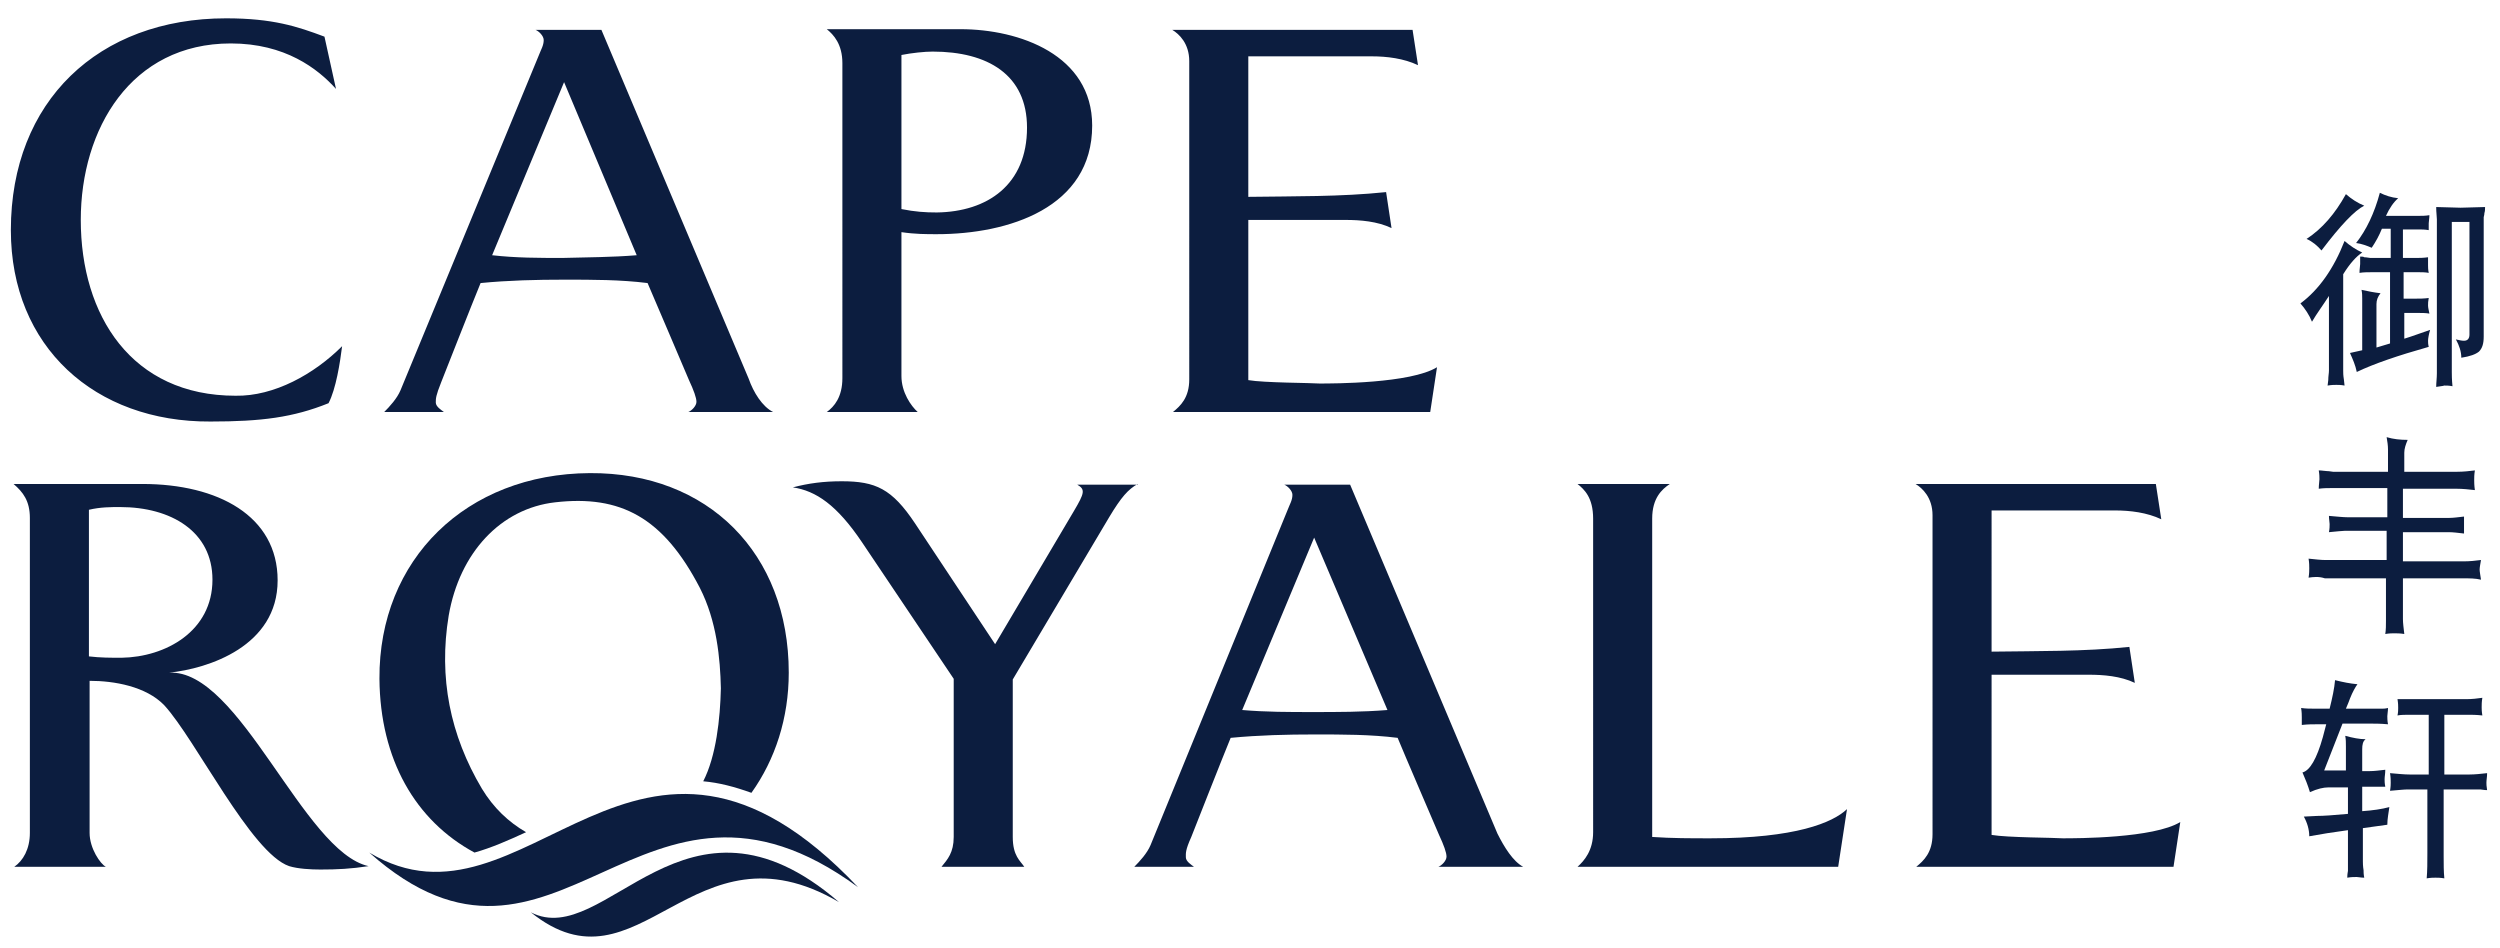
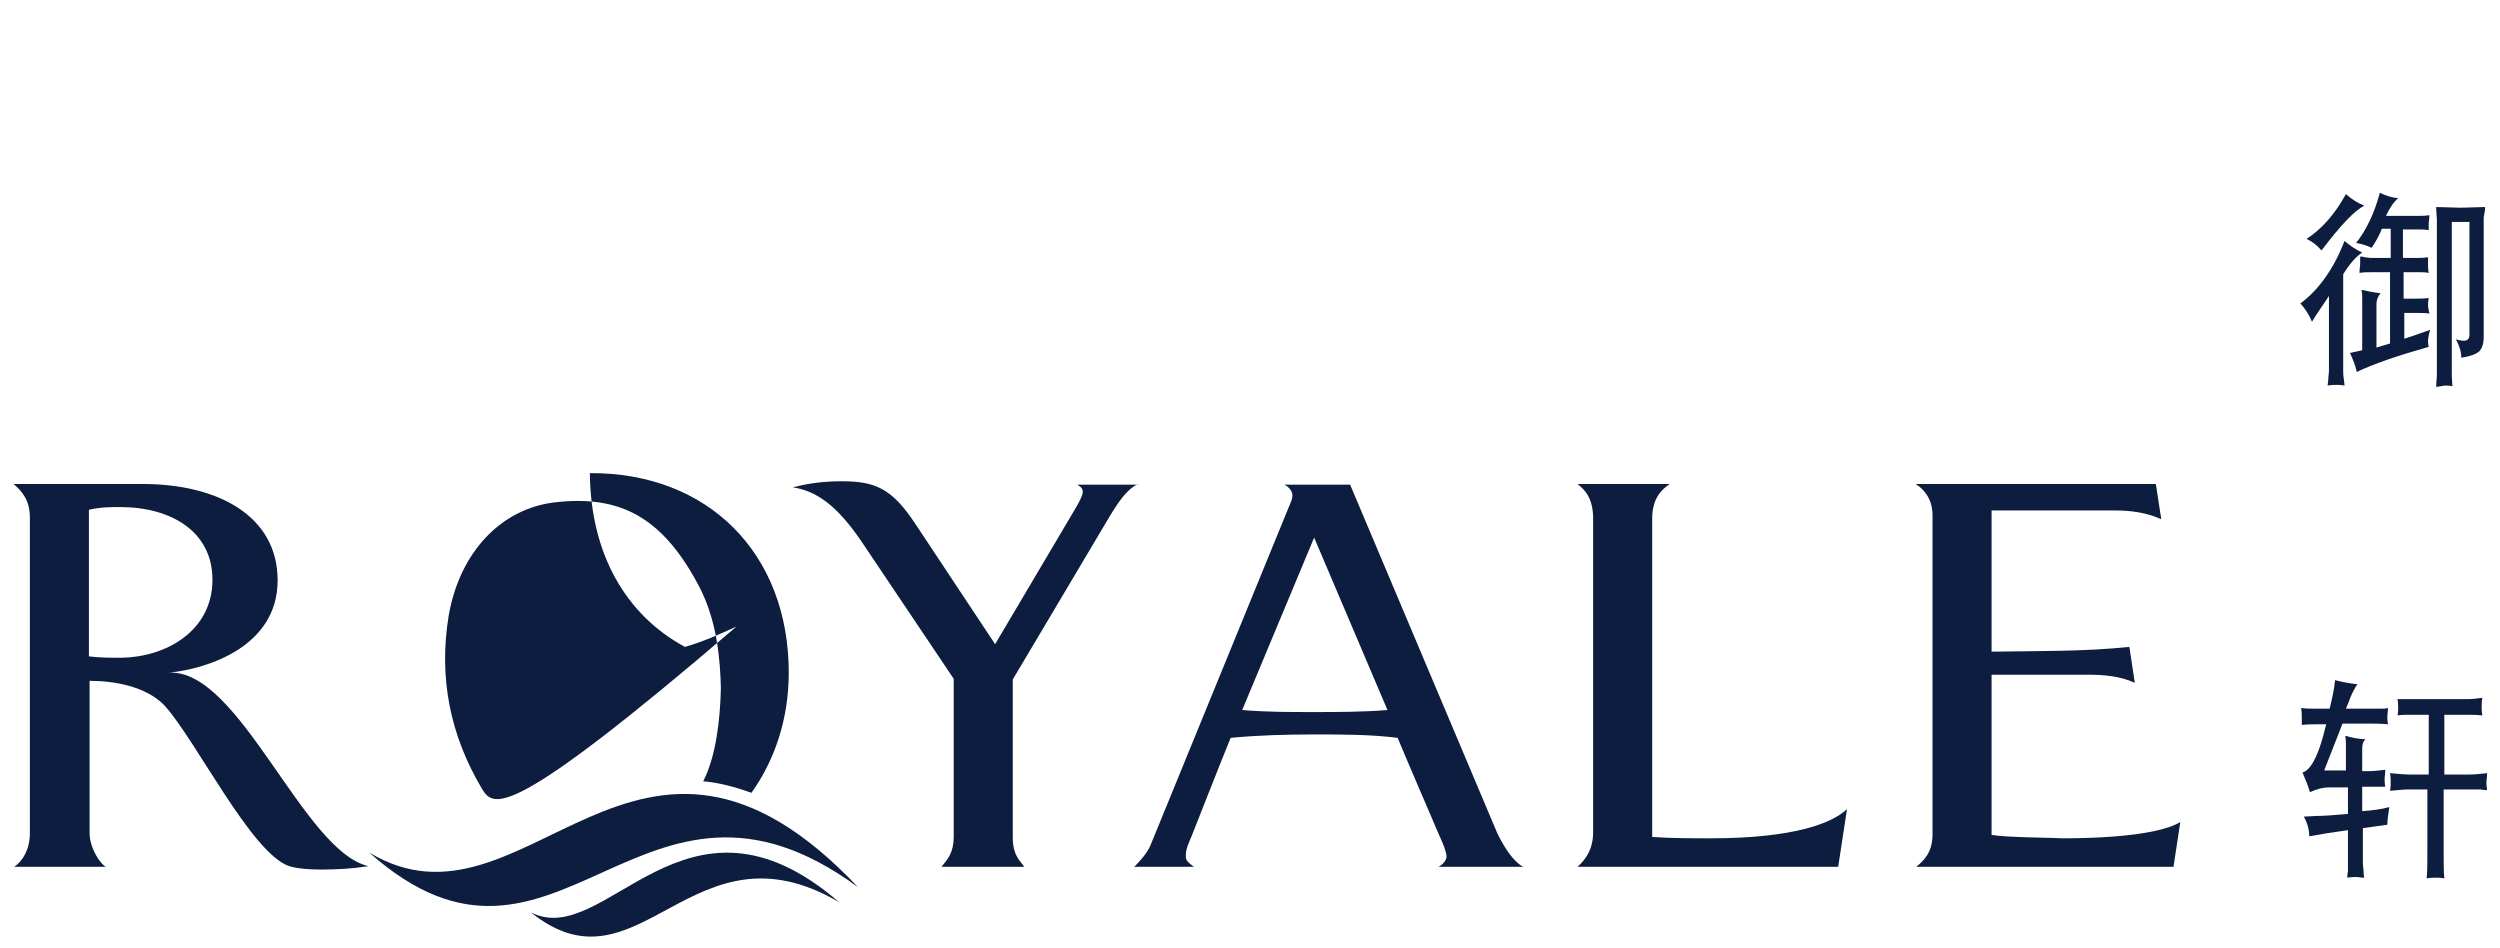
<svg xmlns="http://www.w3.org/2000/svg" version="1.1" id="Layer_1" x="0px" y="0px" viewBox="0 0 368.3 139.6" style="enable-background:new 0 0 368.3 139.6;" xml:space="preserve">
  <style type="text/css">
	.st0{fill:none;}
	.st1{fill:#0C1D3F;}
</style>
  <g>
    <path class="st0" d="M103.8,86.4c-5.4-10.4-12.3-13.5-22-12.4c-8,1-14.1,7.4-15.7,16.7c-1.5,9.1,0.2,17.6,4.9,25.5   c1.6,2.7,3.9,4.9,6.4,6.4c1-0.4,1.9-0.9,2.9-1.4c7-3.4,14.5-7,23.2-6.1c1.9-3.7,3.1-8.2,3.5-13.5C107.3,96.5,106.3,91.3,103.8,86.4   z" />
-     <path class="st1" d="M71,116.2c-4.7-7.9-6.4-16.4-4.9-25.5c1.6-9.3,7.7-15.8,15.7-16.7c9.6-1.1,15.9,2.2,21.3,12.6   c2.5,4.9,3,10.4,3.1,14.8c-0.1,4.5-0.7,10-2.6,13.7c2.3,0.2,4.6,0.8,7.1,1.7c3.5-4.9,5.5-11,5.5-17.7c0-17.6-11.9-29.5-29.3-29.4   c-18.2,0.1-31.1,12.7-31,30.3c0.1,11.9,5.3,20.9,14,25.6c2.5-0.7,5-1.8,7.6-3C74.9,121.1,72.7,119,71,116.2z" />
+     <path class="st1" d="M71,116.2c-4.7-7.9-6.4-16.4-4.9-25.5c1.6-9.3,7.7-15.8,15.7-16.7c9.6-1.1,15.9,2.2,21.3,12.6   c2.5,4.9,3,10.4,3.1,14.8c-0.1,4.5-0.7,10-2.6,13.7c2.3,0.2,4.6,0.8,7.1,1.7c3.5-4.9,5.5-11,5.5-17.7c0-17.6-11.9-29.5-29.3-29.4   c0.1,11.9,5.3,20.9,14,25.6c2.5-0.7,5-1.8,7.6-3C74.9,121.1,72.7,119,71,116.2z" />
    <path class="st1" d="M54.4,125.6c23.1,13.9,39.3-29.5,72,5.1C94.3,107.1,82.1,150.2,54.4,125.6" />
    <path class="st1" d="M78.2,134.4c11,5.7,22.7-21.1,45.4-1.5C101.9,120.2,94.2,147.3,78.2,134.4" />
    <g>
      <path class="st1" d="M272.1,119.2l-1.3,8.5h-38.4c1-0.9,2.3-2.4,2.3-5.1V76.4c0-3.1-1.3-4.3-2.3-5.1H246c-1.2,0.8-2.6,2.1-2.6,5.1    v46.9c2.9,0.2,5.7,0.2,8.6,0.2C264.5,123.5,270,121.2,272.1,119.2 M204.4,104.6l-10.8-25.4L183,104.6c3.5,0.3,6.9,0.3,10.4,0.3    C197,104.9,200.7,104.9,204.4,104.6 M224.4,127.7h-12.5c0.5-0.2,1.2-0.9,1.2-1.5c0-0.6-0.4-1.7-1.1-3.2c0,0-5.5-12.8-6.1-14.3    c-4-0.5-8.1-0.5-12.2-0.5c-4.1,0-8.2,0.1-12.4,0.5c-1,2.4-5.8,14.6-5.8,14.6c-0.9,2-0.8,2.4-0.8,3c0,0.6,0.8,1.1,1.2,1.4h-8.8    c0.8-0.8,1.9-2,2.4-3.2l20.2-49.4c0.3-0.8,0.7-1.4,0.7-2.2c0-0.6-0.7-1.3-1.2-1.5h9.7l21.7,51.4    C221.6,124.8,222.9,126.9,224.4,127.7 M167.6,71.3c-1.4,0.8-2.4,1.9-4.2,4.9l-14.2,23.9v23.2c0,2.8,1.1,3.5,1.7,4.4h-12.2    c0.9-1.1,1.8-2.1,1.8-4.4V100l-13.5-20.1c-3.7-5.5-6.8-7.6-10.2-8.1c2.3-0.6,4.5-0.9,7.2-0.9c5,0,7.4,1.1,10.8,6.2l11.8,17.8    l11.6-19.6c1.6-2.7,1.7-3.2,0.5-3.9H167.6z M31.3,85.4c0-7.1-6.1-10.7-13.6-10.7c-1.4,0-2.9,0-4.6,0.4v21.6    c1.7,0.2,3.2,0.2,4.8,0.2C24.4,96.8,31.3,93,31.3,85.4 M54.3,127.6c-2.6,0.4-4.6,0.5-7.1,0.5c-1.4,0-3.3-0.1-4.6-0.5    c-5.6-1.9-13.8-18.7-18.4-23.7c-2.7-2.8-7.4-3.6-11-3.6v22.4c0,2.3,1.6,4.6,2.4,5H2.1c1.3-0.9,2.3-2.6,2.3-5V76.3    c0-2.5-1-3.8-2.4-5h19c11.1,0,19.9,4.7,19.9,14.2c0,9.7-10.2,13-16,13.6C35.3,98.5,44.7,125.5,54.3,127.6 M321.2,121.1l-1,6.6    h-37.9c1.1-0.9,2.4-2.1,2.4-4.8V75.9c0-2.6-1.5-4-2.5-4.6h35.4l0.8,5.2c-2.1-1-4.6-1.3-6.8-1.3h-18.2V96c6.7-0.1,13.6,0,20.3-0.7    l0.8,5.3c-2.1-1-4.6-1.2-6.8-1.2h-14.3V123c2.3,0.4,9.3,0.4,10.5,0.5C305.9,123.5,317.3,123.5,321.2,121.1" />
    </g>
    <g>
-       <path class="st1" d="M211.7,54.1l-1,6.6h-37.9c1.1-0.9,2.4-2.1,2.4-4.8V9c0-2.6-1.5-4-2.5-4.6h35.4l0.8,5.2    c-2.1-1-4.6-1.3-6.8-1.3h-18.2V29c6.7-0.1,13.6,0,20.3-0.7l0.8,5.3c-2.1-1-4.6-1.2-6.8-1.2h-14.3v23.6c2.3,0.4,9.3,0.4,10.5,0.5    C196.4,56.5,207.8,56.5,211.7,54.1 M151.3,18.8c0-7.8-5.8-11.2-13.9-11.2c-1.2,0-3.1,0.2-4.6,0.5v22.7c2,0.4,3.5,0.5,5.2,0.5    C145.5,31.2,151.3,27.2,151.3,18.8 M160.9,18.5c0,12.1-12.3,16-22.9,16c-1.5,0-3.2,0-5.2-0.3v21.2c0,2.4,1.4,4.4,2.4,5.3h-13.4    c1.1-0.8,2.3-2.2,2.3-5V9.3c0-2.8-1.3-4.2-2.3-5h19.7C150.2,4.3,160.9,8.1,160.9,18.5 M93.8,37.6L83.1,12.1L72.5,37.6    c3.5,0.4,6.9,0.4,10.4,0.4C86.5,37.9,90.2,37.9,93.8,37.6 M113.9,60.7h-12.5c0.5-0.2,1.2-0.9,1.2-1.5c0-0.6-0.4-1.7-1.1-3.2    c0,0-5.4-12.7-6.1-14.3c-4-0.5-8.1-0.5-12.2-0.5c-4.2,0-8.3,0.1-12.4,0.5c-1,2.4-5.8,14.6-5.8,14.6c-0.8,2-0.8,2.4-0.8,3    c0,0.6,0.8,1.1,1.2,1.4h-8.8c0.8-0.8,1.9-2,2.4-3.2L79.4,8.1c0.3-0.8,0.7-1.4,0.7-2.2c0-0.6-0.7-1.3-1.2-1.5h9.7l21.7,51.4    C111,57.8,112.3,59.9,113.9,60.7 M50.4,51c-0.3,2.4-0.9,6.3-2,8.4c-5.2,2.1-9.9,2.7-17.4,2.7C14,62.2,1.6,51.1,1.6,33.9    c0-19,12.9-31.2,31.7-31.2c6.9,0,10.5,1.2,14.5,2.7l1.7,7.7c-2.7-3-7.5-6.7-15.5-6.7c-14.7,0-22.1,12.6-22.1,26    c0,14.1,7.5,25.9,22.8,25.9C40.4,58.4,46.3,55.1,50.4,51" />
-     </g>
+       </g>
  </g>
  <g>
    <path class="st1" d="M338.9,44.7c2.7-2,4.9-5.1,6.5-9.2c0.8,0.7,1.7,1.3,2.6,1.7c-0.9,0.6-1.8,1.6-2.8,3.2v14.2   c0,0.3,0,0.7,0.1,1.3l0.1,0.9c-0.5-0.1-1-0.1-1.2-0.1c-0.3,0-0.7,0-1.3,0.1L343,56c0-0.6,0.1-1,0.1-1.4v-11   c-0.9,1.4-1.8,2.6-2.5,3.8C340.2,46.4,339.6,45.5,338.9,44.7z M339.8,35.2c2.3-1.5,4.2-3.7,5.8-6.6c0.8,0.7,1.7,1.3,2.7,1.7   c-1.4,0.7-3.5,2.9-6.3,6.6C341.4,36.2,340.7,35.6,339.8,35.2z M346.2,52l1.8-0.4v-7.6c0-0.4,0-0.8-0.1-1.3c0.9,0.2,1.9,0.4,2.8,0.5   c-0.4,0.5-0.6,1-0.6,1.6v6.4l2-0.6V40.1h-2.4c-0.8,0-1.5,0-2.1,0.1c0-0.6,0.1-1,0.1-1.3c0-0.3,0-0.6,0-1.1c0.3,0,0.5,0,0.6,0.1   c0.4,0,0.7,0.1,0.9,0.1h3v-4.3h-1.3c-0.4,1-0.9,1.9-1.5,2.8c-0.7-0.3-1.5-0.6-2.3-0.7c1.5-1.9,2.7-4.4,3.5-7.4   c0.8,0.4,1.7,0.7,2.7,0.8c-0.7,0.6-1.3,1.5-1.8,2.6h4.8c0.5,0,1,0,1.6-0.1c0,0.5-0.1,0.9-0.1,1.2c0,0.2,0,0.6,0,1   c-0.6-0.1-1.1-0.1-1.6-0.1h-2.2v4.2h2c0.4,0,1,0,1.7-0.1c0,0.5,0,0.9,0,1.2c0,0.2,0,0.6,0.1,1.1c-0.5-0.1-1.1-0.1-1.7-0.1h-2v3.9   h1.5c0.8,0,1.5,0,2.2-0.1c-0.1,0.5-0.1,0.8-0.1,1.1c0,0.3,0.1,0.7,0.2,1.2c-0.5-0.1-1.2-0.1-2.1-0.1h-1.6v3.8   c1.3-0.4,2.6-0.9,3.8-1.3c-0.2,0.7-0.3,1.3-0.3,1.6c0,0.2,0,0.5,0.1,0.9c-4.6,1.3-8.1,2.5-10.6,3.7C347,53.8,346.6,52.9,346.2,52z    M358.9,57c0-0.6,0.1-1.3,0.1-2V32.3c0-0.4-0.1-1-0.1-1.8l3.6,0.1l3.6-0.1c0,0.3,0,0.6-0.1,0.9c0,0.3-0.1,0.5-0.1,0.6v17.6   c0,1-0.2,1.7-0.7,2.2c-0.5,0.4-1.3,0.7-2.6,0.9c0-0.9-0.3-1.8-0.8-2.7c0.5,0.1,0.8,0.2,1.2,0.2c0.5,0,0.8-0.3,0.8-0.9V32.7h-2.6   v22.1c0,0.4,0,1.1,0.1,2.1c-0.5-0.1-0.9-0.1-1.2-0.1C359.8,56.9,359.4,56.9,358.9,57z" />
-     <path class="st1" d="M340.1,85.1c0.1-0.6,0.1-1.1,0.1-1.4c0-0.3,0-0.8-0.1-1.4c1,0.1,1.8,0.2,2.4,0.2h9.1v-4.3h-6.2   c-0.4,0-1.1,0.1-2.3,0.2c0.1-0.5,0.1-0.9,0.1-1.2c0-0.3-0.1-0.7-0.1-1.2c1.2,0.1,2.1,0.2,2.7,0.2h5.9v-4.3h-7.9   c-0.8,0-1.5,0-2.2,0.1c0-0.6,0.1-1.1,0.1-1.4c0-0.3,0-0.7-0.1-1.3c0.5,0,0.9,0.1,1.2,0.1c0.4,0,0.7,0.1,0.9,0.1h8.1v-3.3   c0-0.6-0.1-1.2-0.2-1.8c1,0.3,2,0.4,3.1,0.4c-0.3,0.7-0.5,1.3-0.5,1.9v2.8h7.8c0.9,0,1.8-0.1,2.6-0.2c-0.1,0.6-0.1,1.1-0.1,1.4   c0,0.3,0,0.8,0.1,1.5c-0.9-0.1-1.8-0.2-2.7-0.2H354v4.3h6.8c0.6,0,1.3-0.1,2.2-0.2c0,0.6,0,1,0,1.3c0,0.3,0,0.7,0,1.2   c-0.9-0.1-1.6-0.2-2.3-0.2H354v4.3h8.9c1,0,1.8-0.1,2.6-0.2c-0.1,0.6-0.2,1.1-0.2,1.4c0,0.3,0.1,0.8,0.2,1.5   c-0.8-0.2-1.7-0.2-2.6-0.2H354v6c0,0.6,0.1,1.3,0.2,2.2c-0.6-0.1-1.1-0.1-1.5-0.1c-0.3,0-0.7,0-1.3,0.1c0.1-0.6,0.1-1.3,0.1-2v-6.2   h-9C341.6,84.9,340.8,85,340.1,85.1z" />
    <path class="st1" d="M339.2,113.8c1.1-0.3,2.1-2,3-5.2l0.5-1.9h-1.3c-0.7,0-1.4,0-2.3,0.1c0-0.5,0-0.9,0-1.1c0-0.3,0-0.8-0.1-1.4   c0.7,0.1,1.3,0.1,1.9,0.1h2.3c0.4-1.6,0.7-3,0.8-4.2c1.2,0.3,2.2,0.5,3.3,0.6c-0.3,0.4-0.7,1.1-1.1,2.1c-0.1,0.3-0.3,0.8-0.6,1.5   h3.7h1.7c0.1,0,0.4,0,0.8-0.1c0,0.5-0.1,0.9-0.1,1.2c0,0.2,0,0.7,0.1,1.2c-1.1-0.1-2-0.1-2.7-0.1h-4l-2.7,6.9h3.2v-3.5   c0-0.6,0-1.1-0.1-1.6c1.1,0.3,2.1,0.5,3,0.5c-0.4,0.3-0.5,0.8-0.5,1.5v3.2h1.1c0.7,0,1.4-0.1,2.3-0.2c0,0.6-0.1,1-0.1,1.4   c0,0.2,0,0.6,0.1,1.1l-0.8,0l-1.1,0h-1.5v3.6c1.5-0.1,2.9-0.3,4-0.6c-0.1,0.8-0.3,1.7-0.3,2.6l-3.6,0.5v4.9c0,0.2,0,0.7,0.1,1.3   c0,0.2,0,0.6,0.1,1.1c-0.5,0-0.9-0.1-1.1-0.1c-0.4,0-0.8,0-1.4,0.1c0-0.6,0.1-0.9,0.1-1v-1.4v-4.6c-2.2,0.3-4.1,0.6-5.7,0.9   c0-1-0.3-2-0.8-2.9l2-0.1c0.9,0,2.3-0.1,4.5-0.3v-3.9H343c-0.7,0-1.6,0.2-2.7,0.7C340,115.7,339.6,114.7,339.2,113.8z M352.1,116.5   c0.1-0.6,0.1-1,0.1-1.2c0-0.3,0-0.8-0.1-1.4c1.2,0.1,2.1,0.2,2.9,0.2h2.8v-8.8h-2.7c-0.8,0-1.4,0-1.9,0.1c0.1-0.5,0.1-0.8,0.1-1.1   c0-0.3,0-0.7-0.1-1.3c0.5,0,1.1,0,2,0h8.1c0.9,0,1.7-0.1,2.4-0.2c-0.1,0.6-0.1,1-0.1,1.4c0,0.2,0,0.6,0.1,1.2   c-0.9-0.1-1.6-0.1-2-0.1h-3.6v8.8h3.7c0.8,0,1.7-0.1,2.6-0.2c0,0.6-0.1,1-0.1,1.4c0,0.2,0,0.5,0.1,1.1c-0.5,0-0.8-0.1-1-0.1l-1.7,0   h-3.7v9.8c0,1.2,0,2.3,0.1,3.3c-0.6-0.1-1-0.1-1.3-0.1c-0.3,0-0.7,0-1.3,0.1c0.1-1.1,0.1-2.4,0.1-3.7v-9.4h-2.9   C354.2,116.3,353.3,116.4,352.1,116.5z" />
  </g>
  <g>
</g>
  <g>
</g>
  <g>
</g>
  <g>
</g>
  <g>
</g>
  <g>
</g>
</svg>